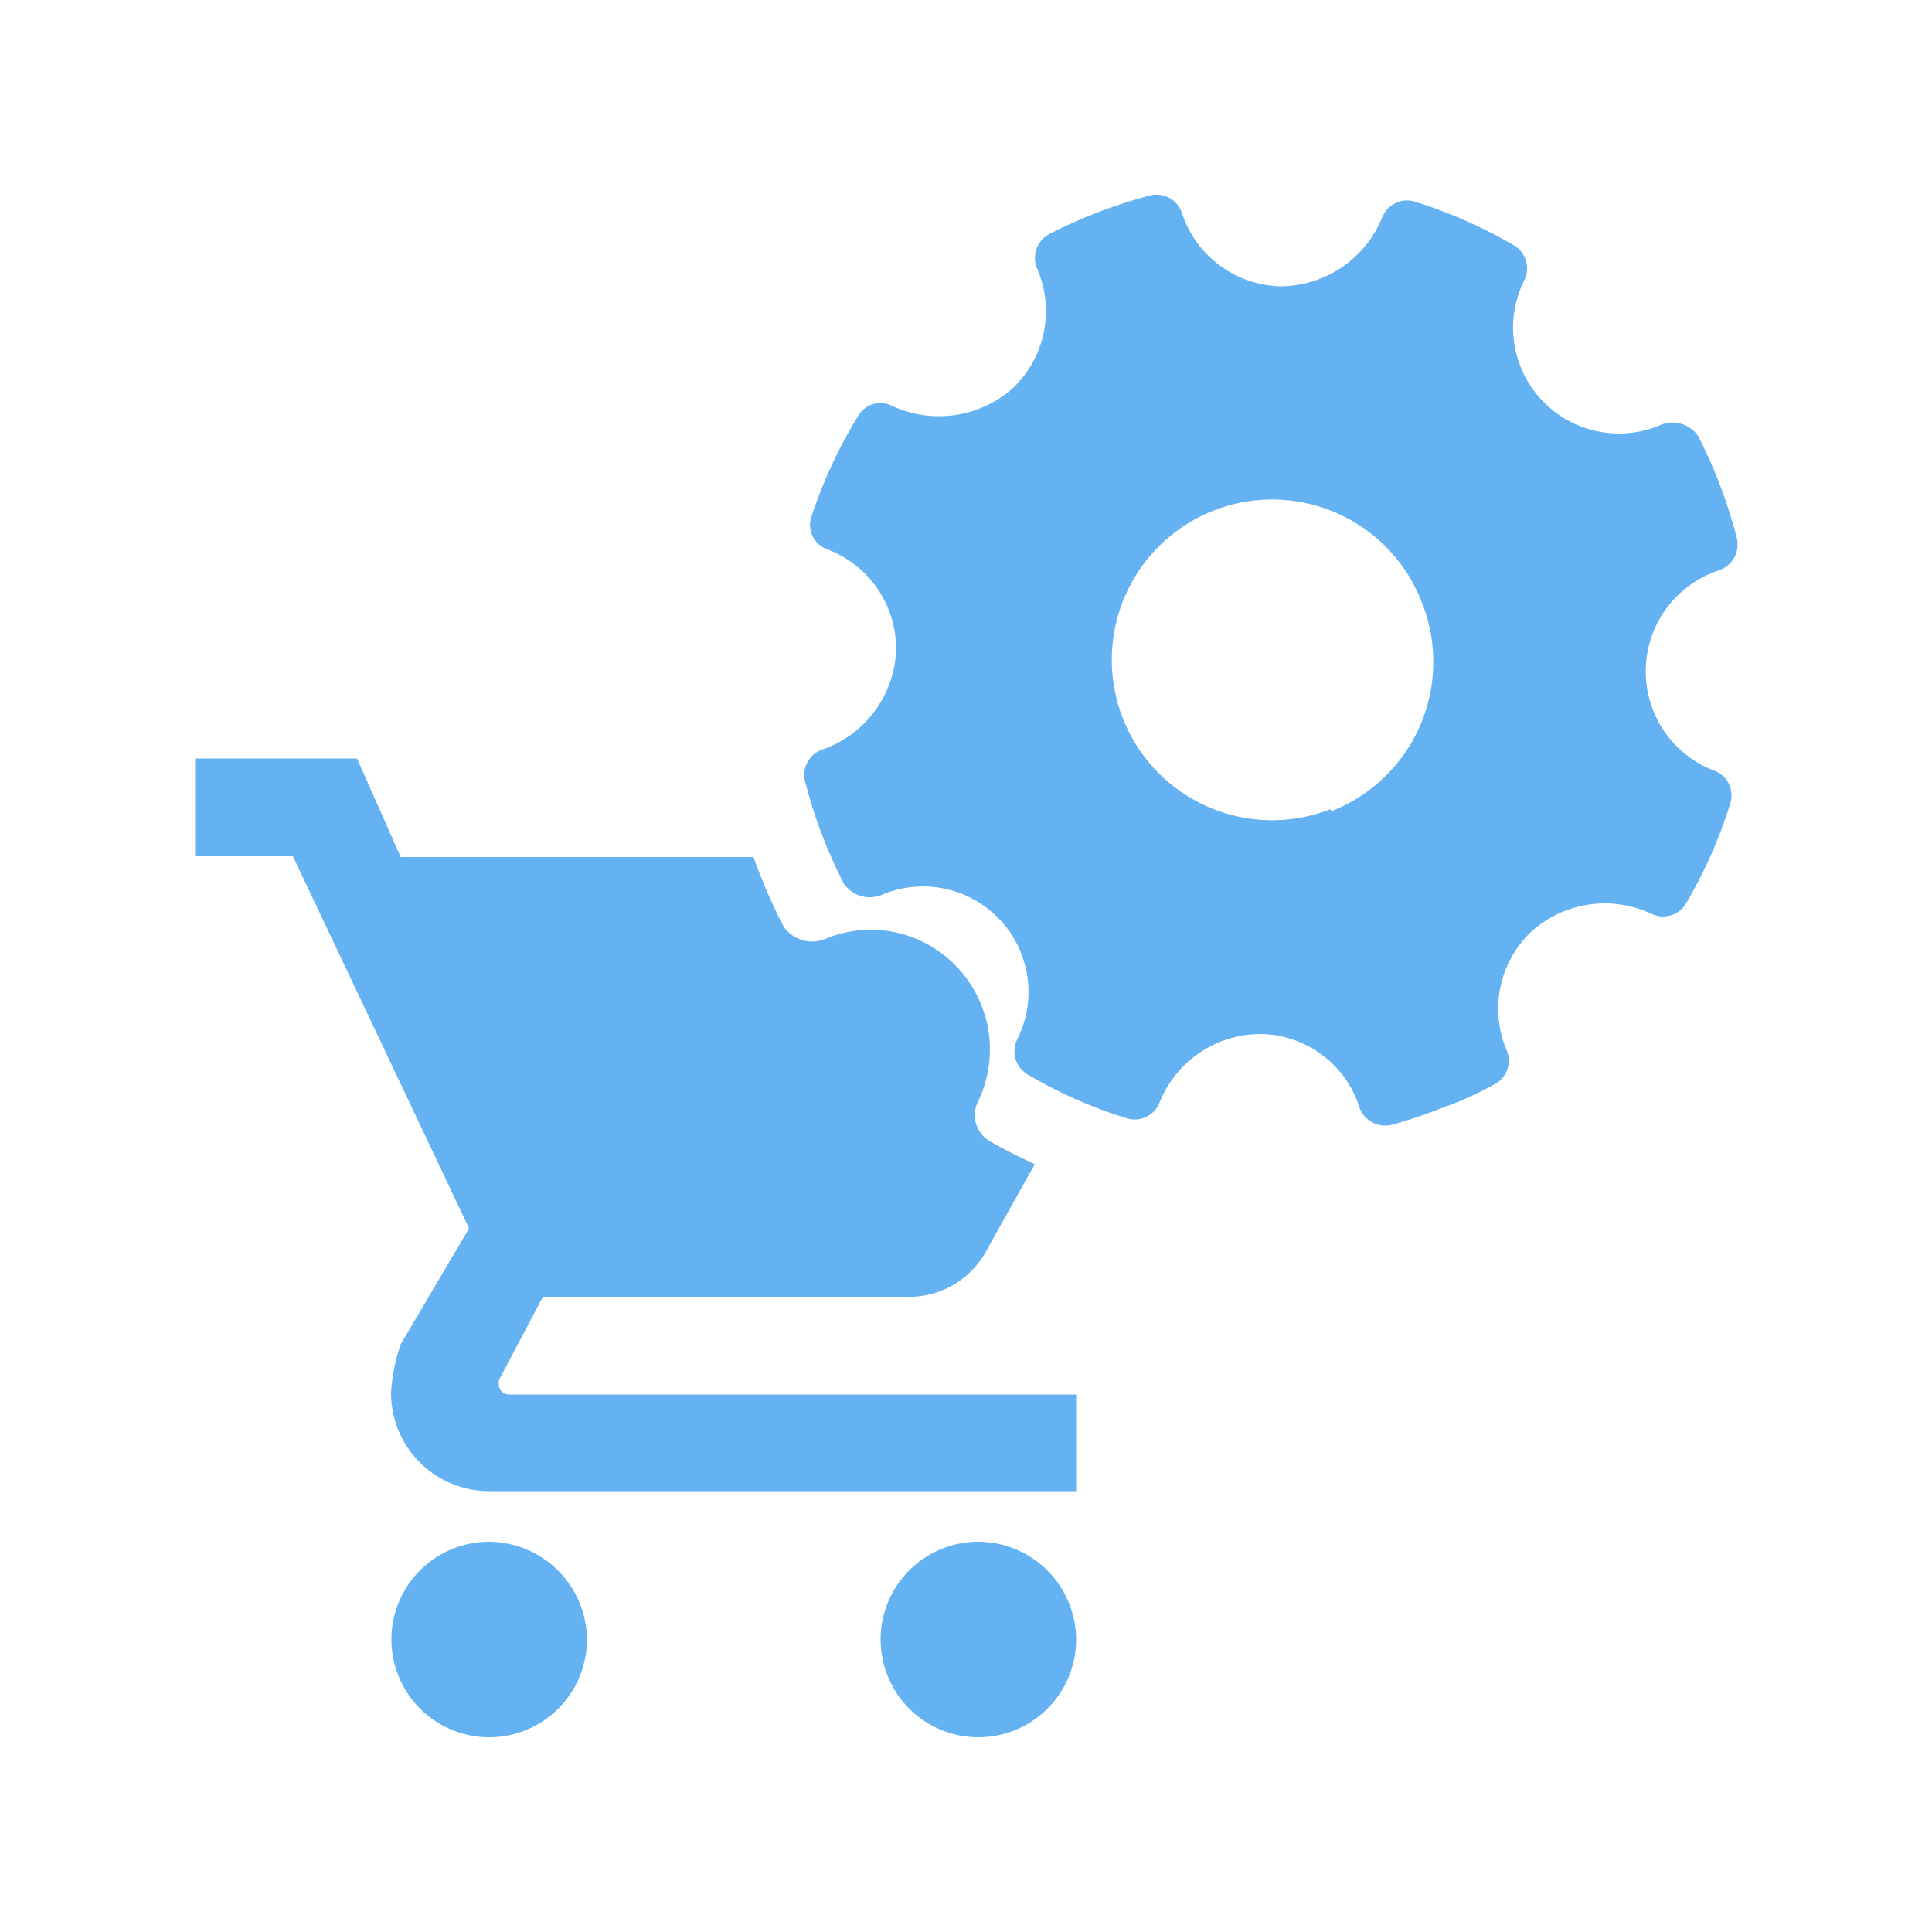
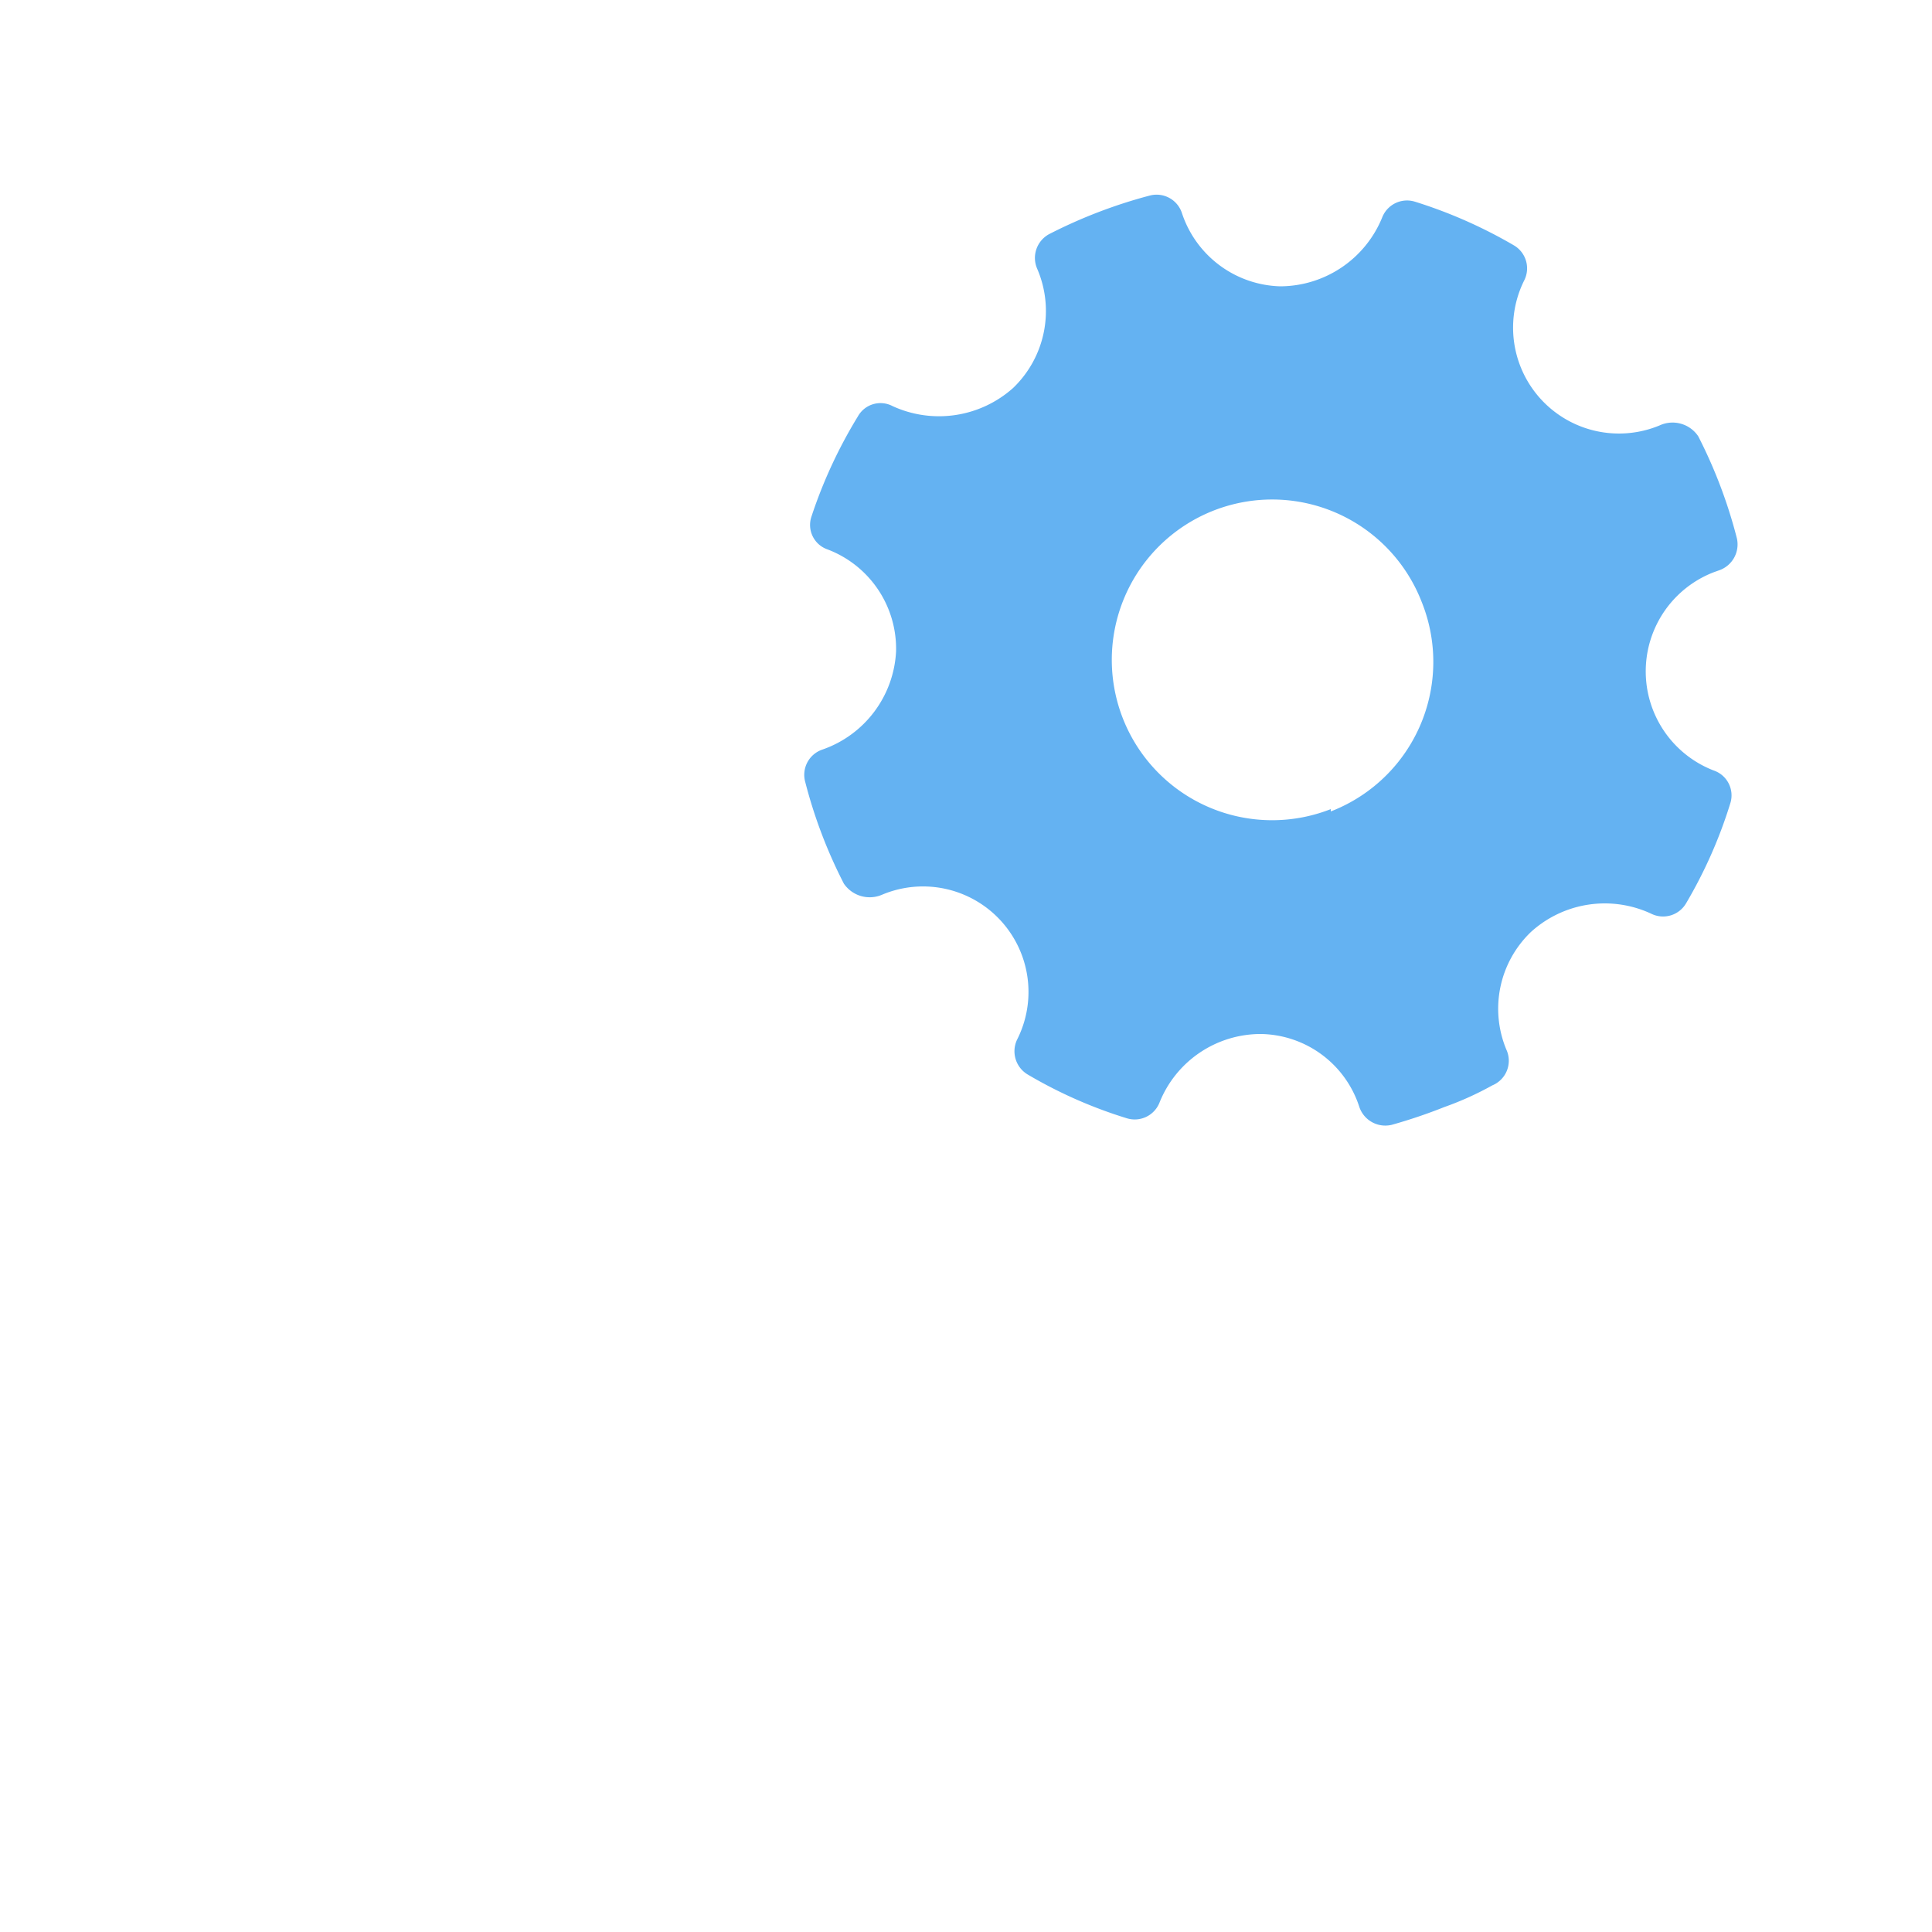
<svg xmlns="http://www.w3.org/2000/svg" viewBox="0 0 50 50">
-   <path d="M25.33,39.9a2.53,2.53,0,1,0,2.52,2.53A2.54,2.54,0,0,0,25.33,39.9Z" style="fill:#64b2f2" />
-   <path d="M12.66,39.9a2.53,2.53,0,1,0,2.53,2.53A2.55,2.55,0,0,0,12.66,39.9Z" style="fill:#64b2f2" />
  <path d="M44.35,19.94a2.75,2.75,0,0,1,0-5.13l.14-.05a.71.71,0,0,0,.46-.83,12.68,12.68,0,0,0-1-2.64.8.8,0,0,0-1-.28,2.74,2.74,0,0,1-3.5-3.76.69.69,0,0,0-.27-.9,12.4,12.4,0,0,0-2.56-1.13.69.69,0,0,0-.85.41,2.86,2.86,0,0,1-2.64,1.78,2.76,2.76,0,0,1-2.54-1.89.69.69,0,0,0-.83-.46,12.93,12.93,0,0,0-2.61,1,.7.7,0,0,0-.31.89,2.76,2.76,0,0,1-.62,3.09,2.88,2.88,0,0,1-3.12.47.67.67,0,0,0-.9.27A12.4,12.4,0,0,0,21,13.37a.67.67,0,0,0,.42.85,2.75,2.75,0,0,1,1.77,2.64,2.84,2.84,0,0,1-1.91,2.54.69.69,0,0,0-.44.84,12.6,12.6,0,0,0,1,2.63.81.81,0,0,0,1,.28,2.73,2.73,0,0,1,3.48,3.76.7.7,0,0,0,.28.9,11.94,11.94,0,0,0,2.56,1.13.69.69,0,0,0,.85-.41,2.82,2.82,0,0,1,2.63-1.77,2.72,2.72,0,0,1,2.54,1.89.71.71,0,0,0,.84.46,13.6,13.6,0,0,0,1.36-.46,8.12,8.12,0,0,0,1.24-.56A.69.69,0,0,0,39,27.2a2.75,2.75,0,0,1,.62-3.08,2.84,2.84,0,0,1,3.12-.47.69.69,0,0,0,.9-.28,12.13,12.13,0,0,0,1.14-2.58A.68.68,0,0,0,44.35,19.94Zm-9.91,1a4.15,4.15,0,1,1,2.35-5.37A4.15,4.15,0,0,1,34.44,21Z" style="fill:#64b2f2" />
-   <path d="M12.91,35.84v-.12l1.14-2.16h9.37a2.28,2.28,0,0,0,2.15-1.27l1.21-2.16c-.4-.19-.8-.38-1.17-.6a.78.78,0,0,1-.31-1,3.1,3.1,0,0,0-.53-3.5,3.06,3.06,0,0,0-3.39-.74.9.9,0,0,1-1.1-.31,14.38,14.38,0,0,1-.78-1.8H10.37L9.24,19.63H5.05v2.53H7.58l4.56,9.63-1.77,3a4.77,4.77,0,0,0-.25,1.26,2.54,2.54,0,0,0,2.54,2.54H27.85V36.09H13.16A.26.26,0,0,1,12.91,35.84Z" style="fill:#64b2f2" />
</svg>